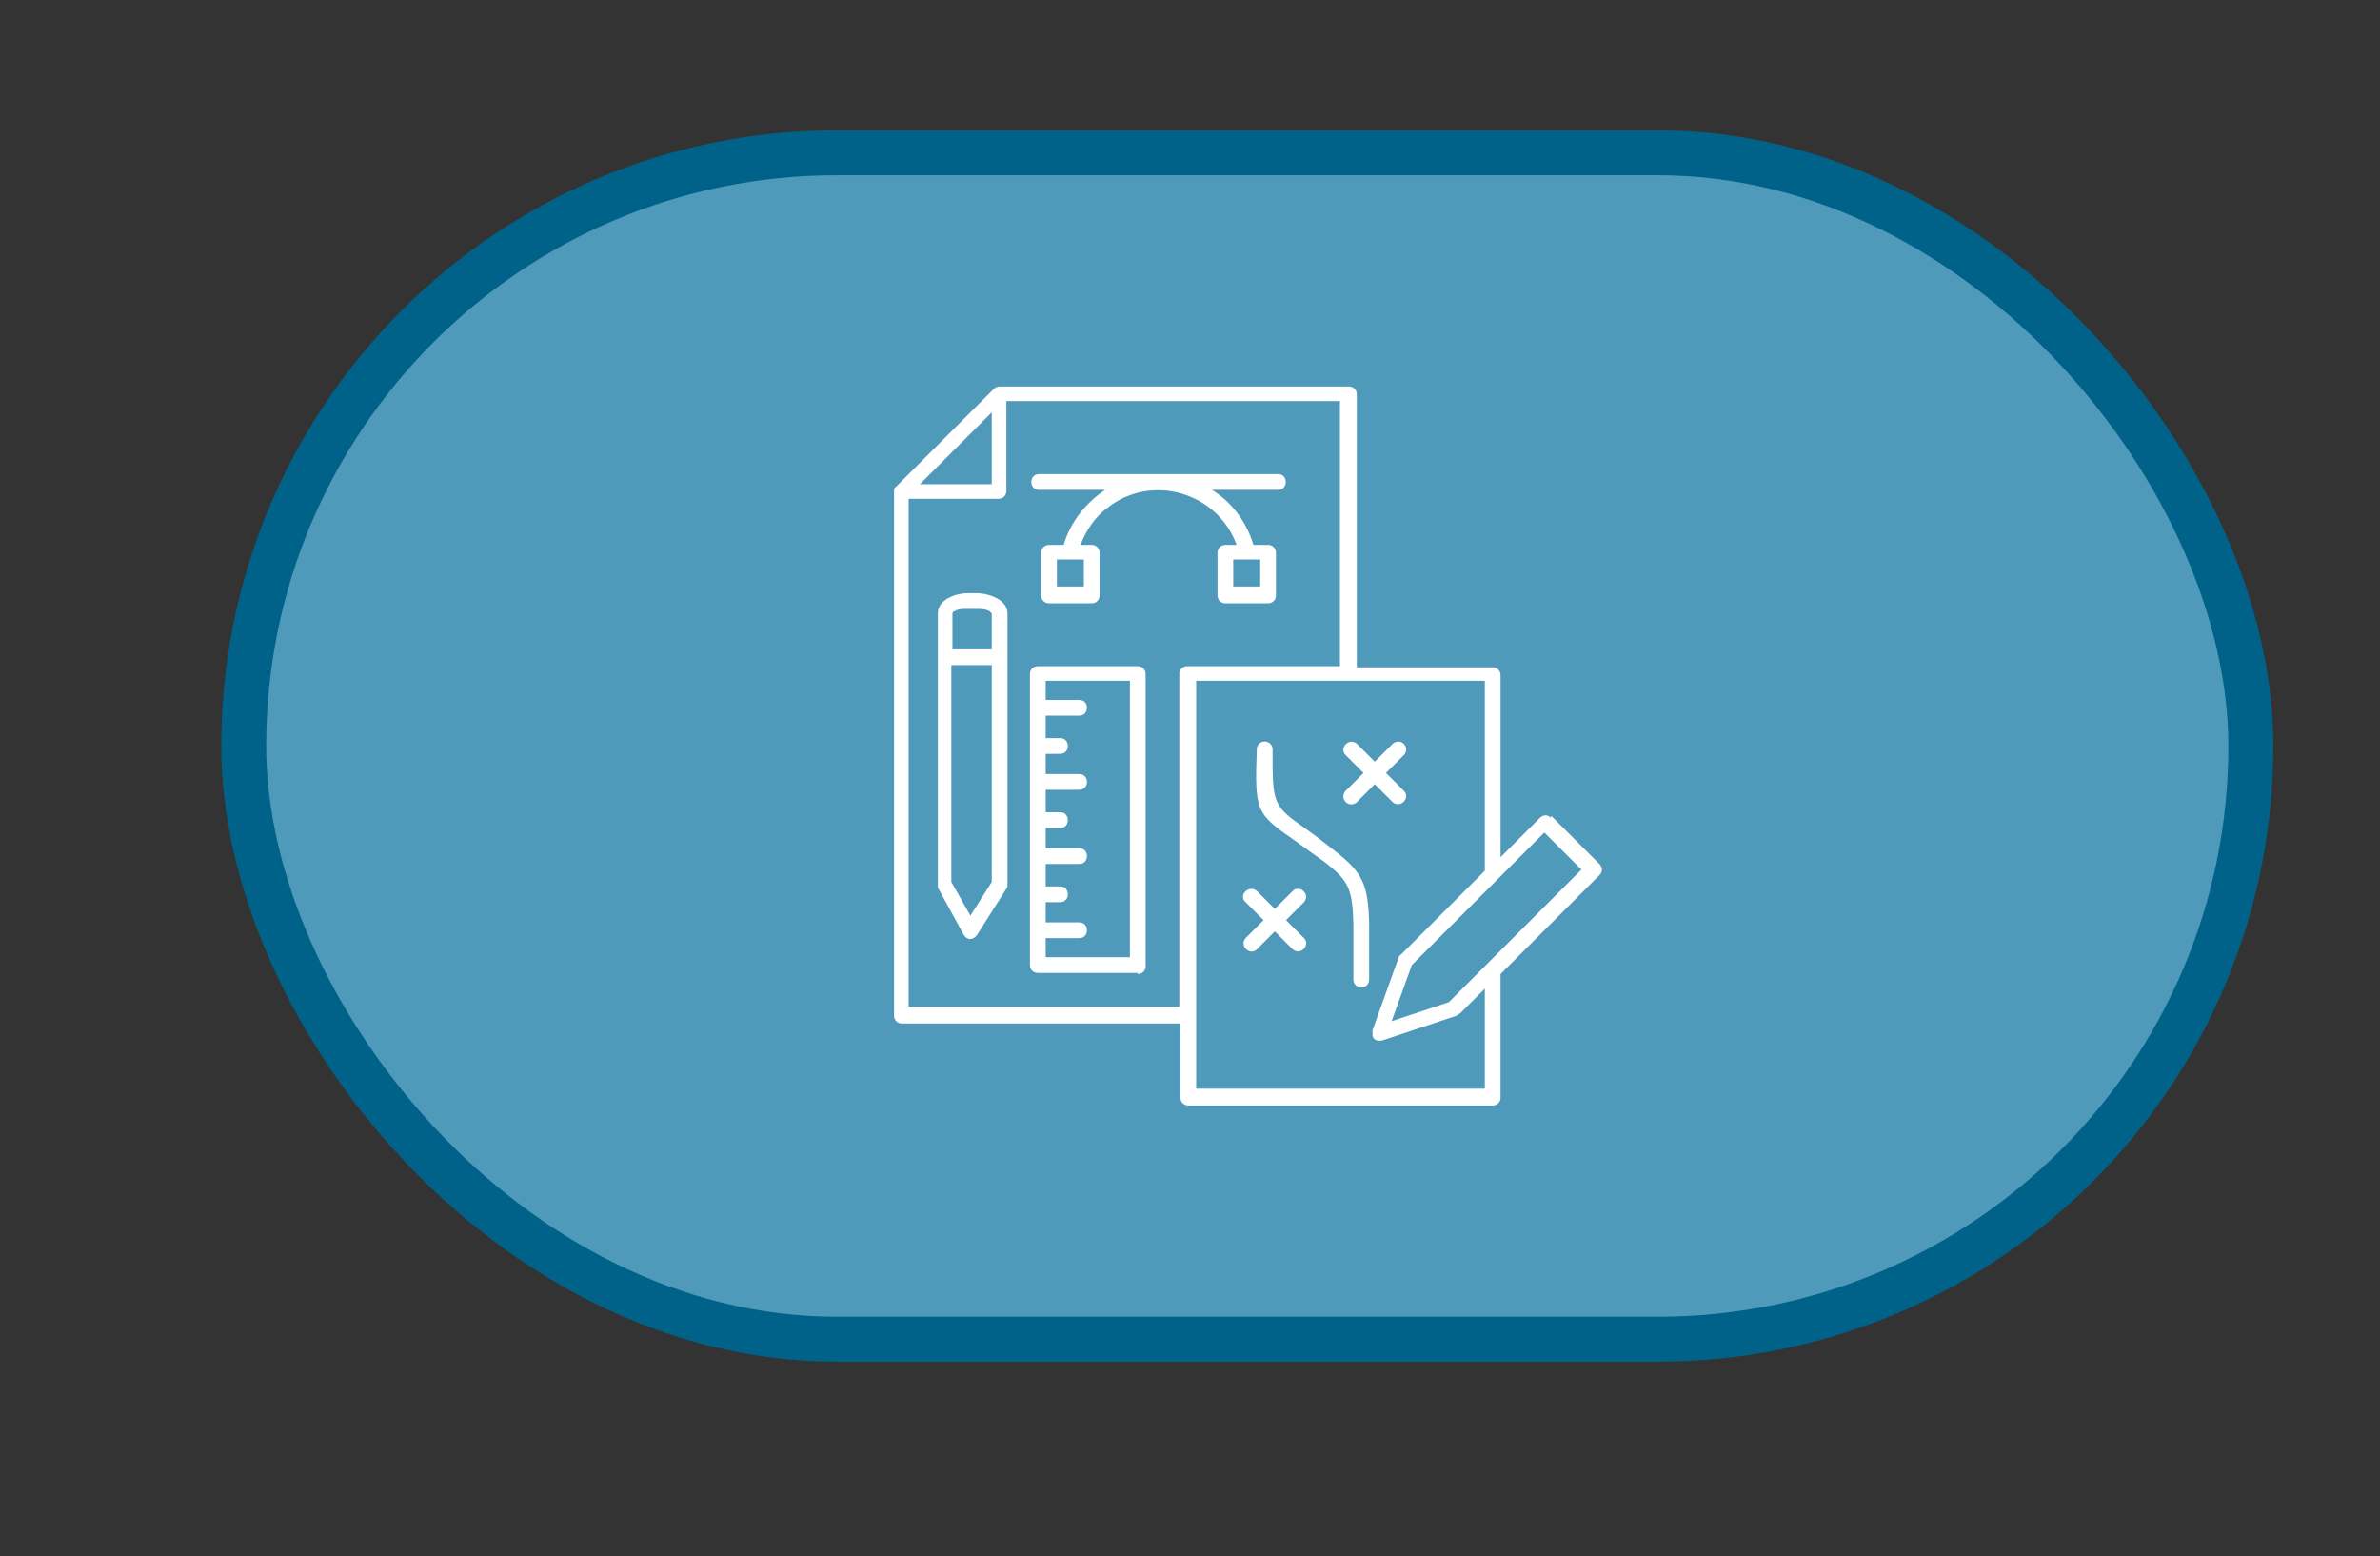
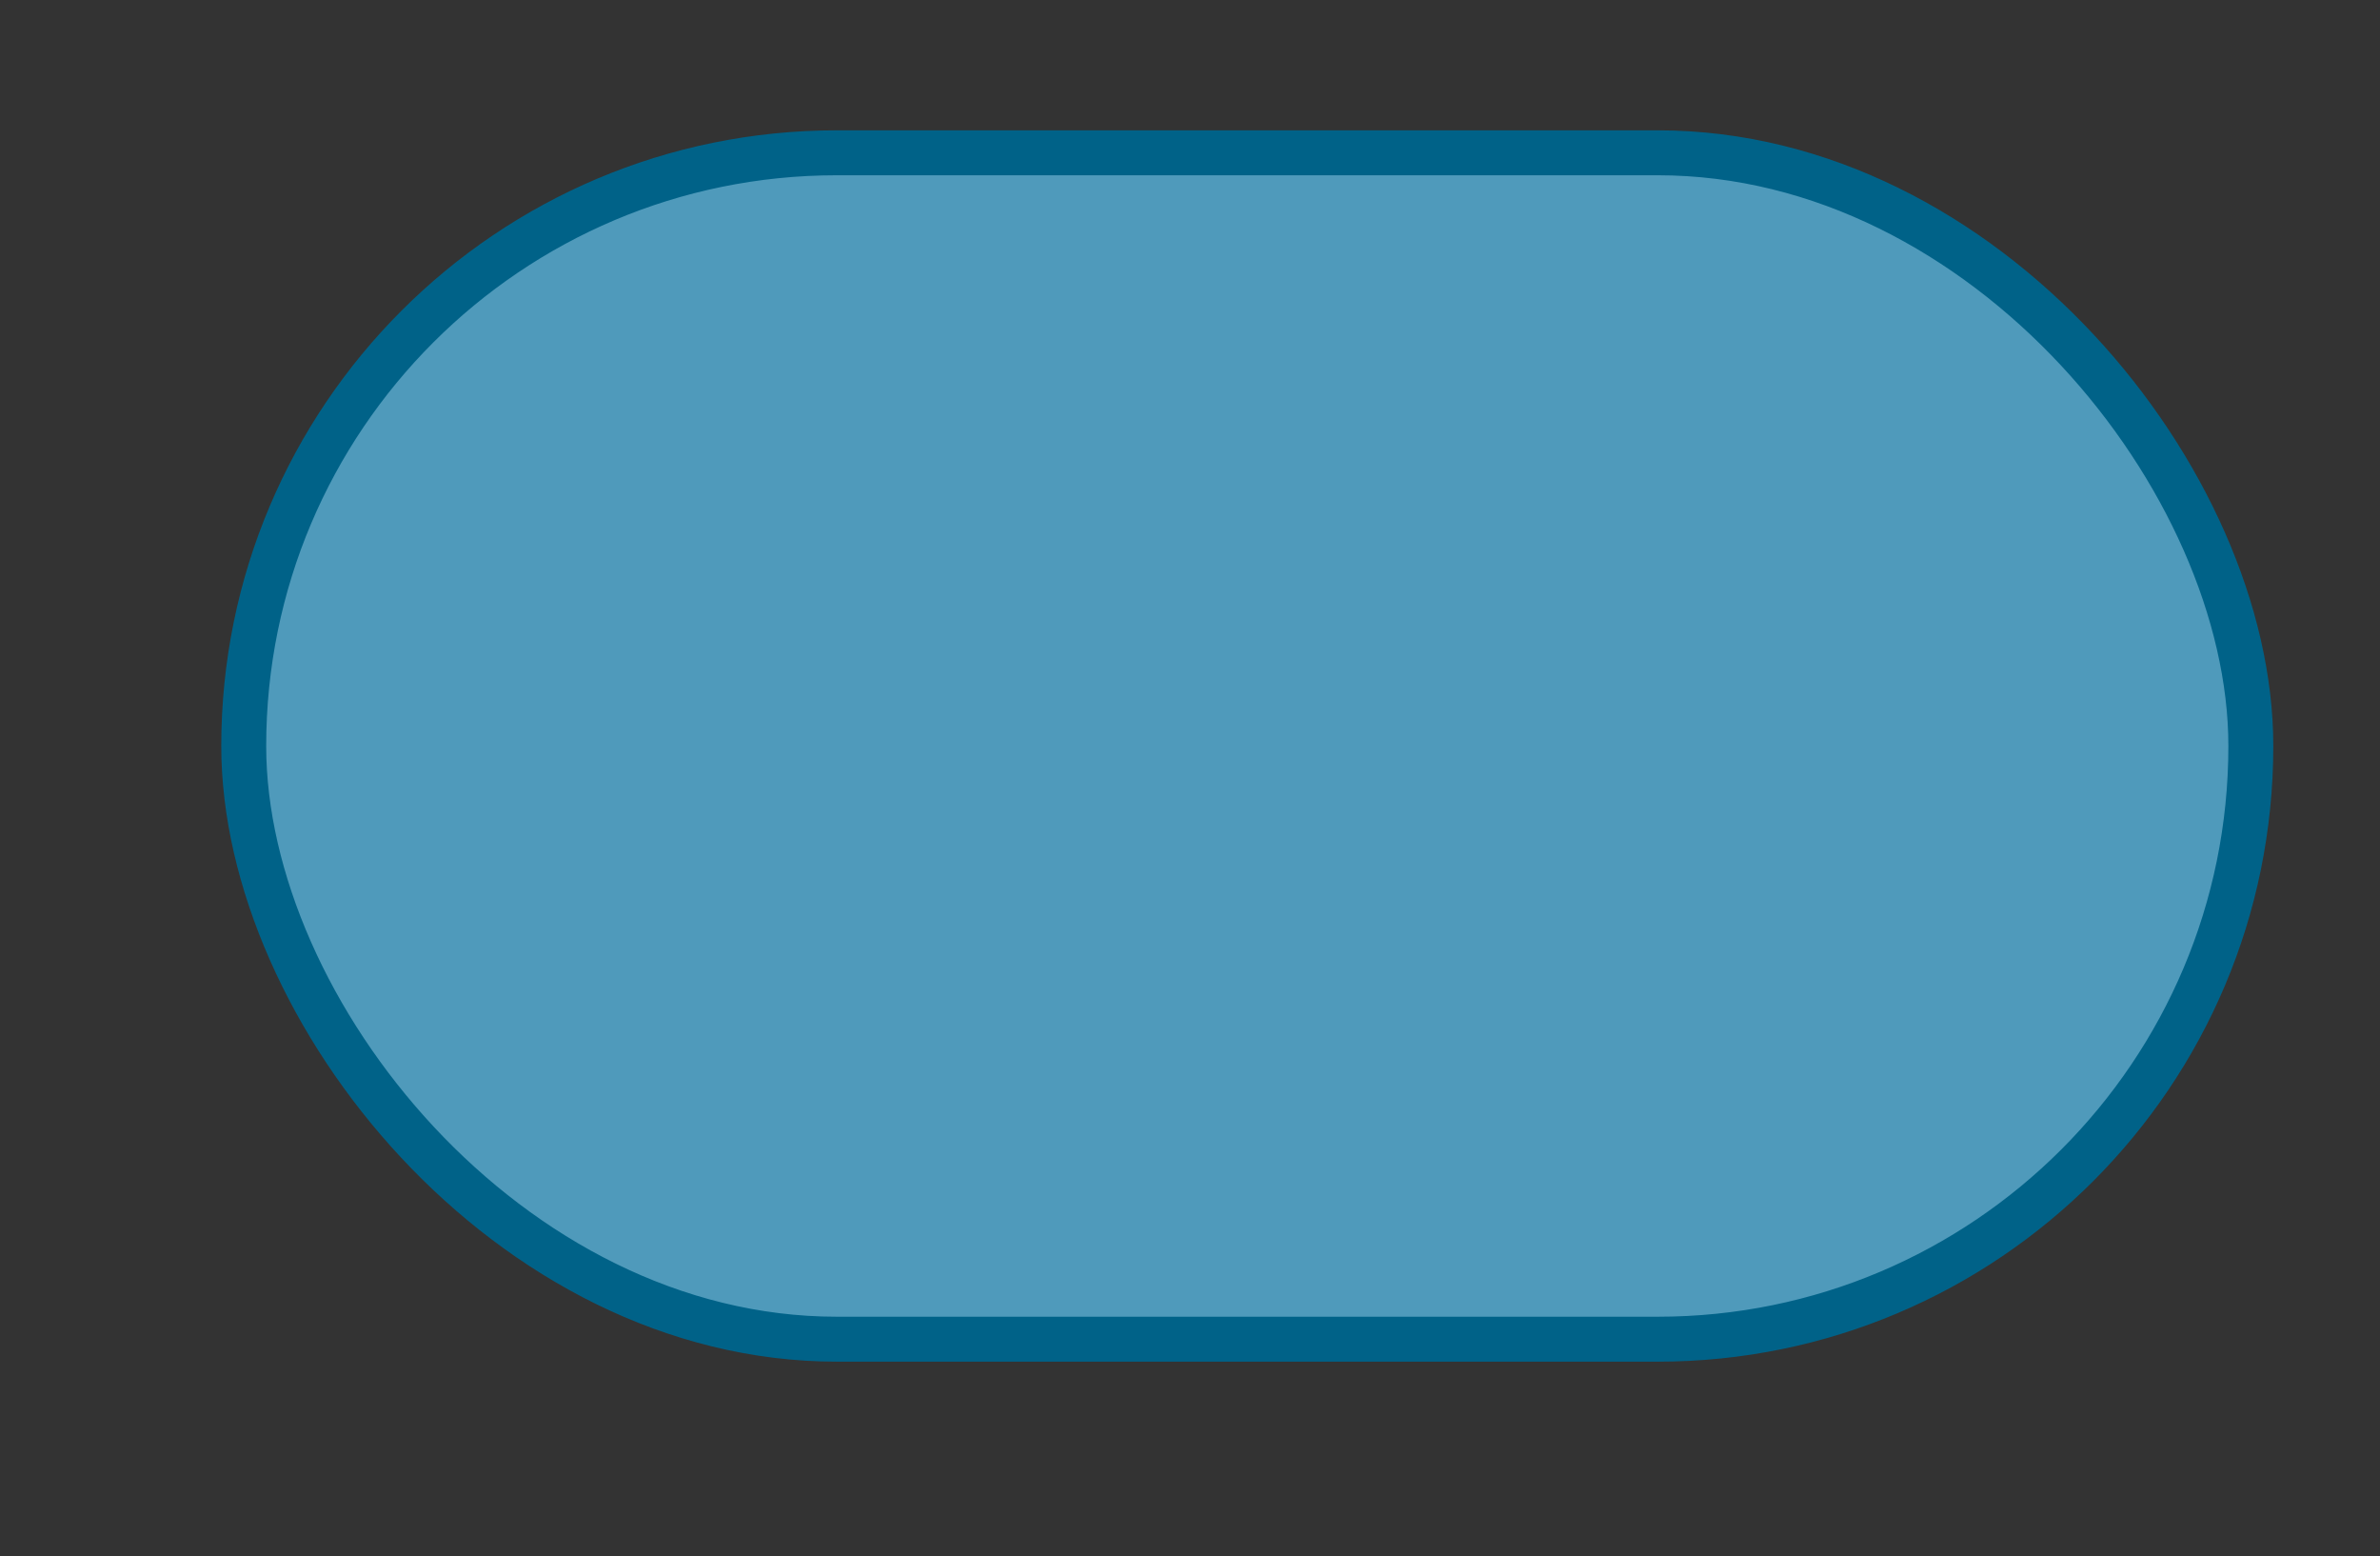
<svg xmlns="http://www.w3.org/2000/svg" id="Layer_1" data-name="Layer 1" version="1.1" viewBox="0 0 211.9 138.5">
  <rect x="0" y="0" width="211.9" height="138.5" fill="#333333" stroke="none" />
  <defs>
    <style> .cls-1 { fill: #4f9abb; stroke: #006288; stroke-miterlimit: 10; stroke-width: 4px; } .cls-2 { fill: #fff; stroke-width: 0px; } </style>
  </defs>
  <rect class="cls-1" x="21.7" y="13.6" width="178.7" height="105.6" rx="52.8" ry="52.8" />
-   <path class="cls-2" d="M111.9,66.7c0-.4.3-.7.7-.7.4,0,.7.3.7.7,0,4.9,0,5,3,7.1.7.5,1.5,1.1,2.5,1.9,2.6,2,3,3.1,3.1,6.5v5c0,.9-1.4.9-1.4,0v-5c-.1-3.1-.4-3.8-2.6-5.5-1-.7-1.8-1.3-2.5-1.8-3.6-2.5-3.7-2.6-3.5-8.3h0ZM115.1,79.3c.6-.6,1.6.3,1,1l-1.6,1.6,1.6,1.6c.6.6-.3,1.6-1,1l-1.6-1.6-1.6,1.6c-.6.6-1.6-.3-1-1l1.6-1.6-1.6-1.6c-.7-.6.3-1.6,1-1l1.6,1.6,1.6-1.6ZM124,66.2c.7-.6,1.6.3,1,1l-1.6,1.6,1.6,1.6c.6.6-.3,1.6-1,1l-1.6-1.6-1.6,1.6c-.7.6-1.6-.3-1-1l1.6-1.6-1.6-1.6c-.6-.6.3-1.6,1-1l1.6,1.6,1.6-1.6ZM138.1,72.6l4.3,4.3c.3.3.3.7,0,1l-8.8,8.8v11c0,.4-.3.7-.7.7h-27.1c-.4,0-.7-.3-.7-.7v-6.6h-24.8c-.4,0-.7-.3-.7-.7v-46.6c0-.2,0-.4.2-.5l8.7-8.7c.1-.1.3-.2.5-.2h31.1c.4,0,.7.3.7.7v24.3h12.1c.4,0,.7.3.7.7v16.2l3.5-3.5c.3-.3.7-.3,1,0h0ZM132.2,88l-2.2,2.2c0,0-.2.1-.3.2l-6.6,2.2c-.4.1-.8,0-.9-.4,0-.2,0-.3,0-.5l2.3-6.4c0,0,0-.2.2-.3h0l7.5-7.5v-16.9h-25.7v36.3h25.7v-9ZM140.8,77.4l-3.3-3.3-11.8,11.8-1.8,5,5.1-1.7,11.8-11.8ZM105,89.7v-29.7c0-.4.3-.7.7-.7h13.6v-23.6h-29.7v8c0,.4-.3.7-.7.7h-8v45.2h24.1ZM92.5,43.6c-.9,0-.9-1.4,0-1.4h21.3c.9,0,.9,1.4,0,1.4h-5.9c1.8,1.1,3.1,2.9,3.7,4.9h1.3c.4,0,.7.3.7.7v3.8c0,.4-.3.7-.7.7h-3.8c-.4,0-.7-.3-.7-.7v-3.8c0-.4.3-.7.7-.7h1c-1.7-4.7-7.6-6.4-11.5-3.3-1.1.8-1.9,2-2.4,3.3h1c.4,0,.7.3.7.7v3.8c0,.4-.3.7-.7.7h-3.8c-.4,0-.7-.3-.7-.7v-3.8c0-.4.3-.7.7-.7h1.3c.6-2,1.9-3.7,3.7-4.9h-5.9ZM109.8,49.8v2.4h2.4v-2.4h-2.4ZM94.1,49.8v2.4h2.4v-2.4h-2.4ZM86.9,54.2h-.8c-.4,0-.8,0-1.1.2-.1,0-.2.1-.2.2v3.2h3.5v-3.2h0s0,0-.2-.2c-.4-.2-.7-.2-1.1-.2h0ZM86.1,52.8h.8c1.2,0,2.8.6,2.8,1.8h0v24.1h0c0,.1,0,.3-.1.4l-2.6,4.1c-.2.3-.6.5-.9.3-.1,0-.2-.2-.3-.3l-2.3-4.2h0c0-.1,0-.2,0-.3v-24.1c0-1.2,1.5-1.8,2.7-1.8h0ZM84.7,59.2v19.3l1.7,3,1.9-3v-19.3h-3.5ZM93.1,82.1h3c.9,0,.9,1.4,0,1.4h-3v1.7h7.5v-24.6h-7.5v1.7h3c.9,0,.9,1.4,0,1.4h-3v2h1.3c.9,0,.9,1.4,0,1.4h-1.3v1.8h3c.9,0,.9,1.4,0,1.4h-3v2h1.3c.9,0,.9,1.4,0,1.4h-1.3v1.8h3c.9,0,.9,1.4,0,1.4h-3v2h1.3c.9,0,.9,1.4,0,1.4h-1.3v1.8ZM101.3,86.6h-8.9c-.4,0-.7-.3-.7-.7v-25.9c0-.4.3-.7.7-.7h8.9c.4,0,.7.3.7.7v26c0,.4-.3.7-.7.7h0ZM81.9,43.1h6.4v-6.4l-6.4,6.4Z" />
</svg>